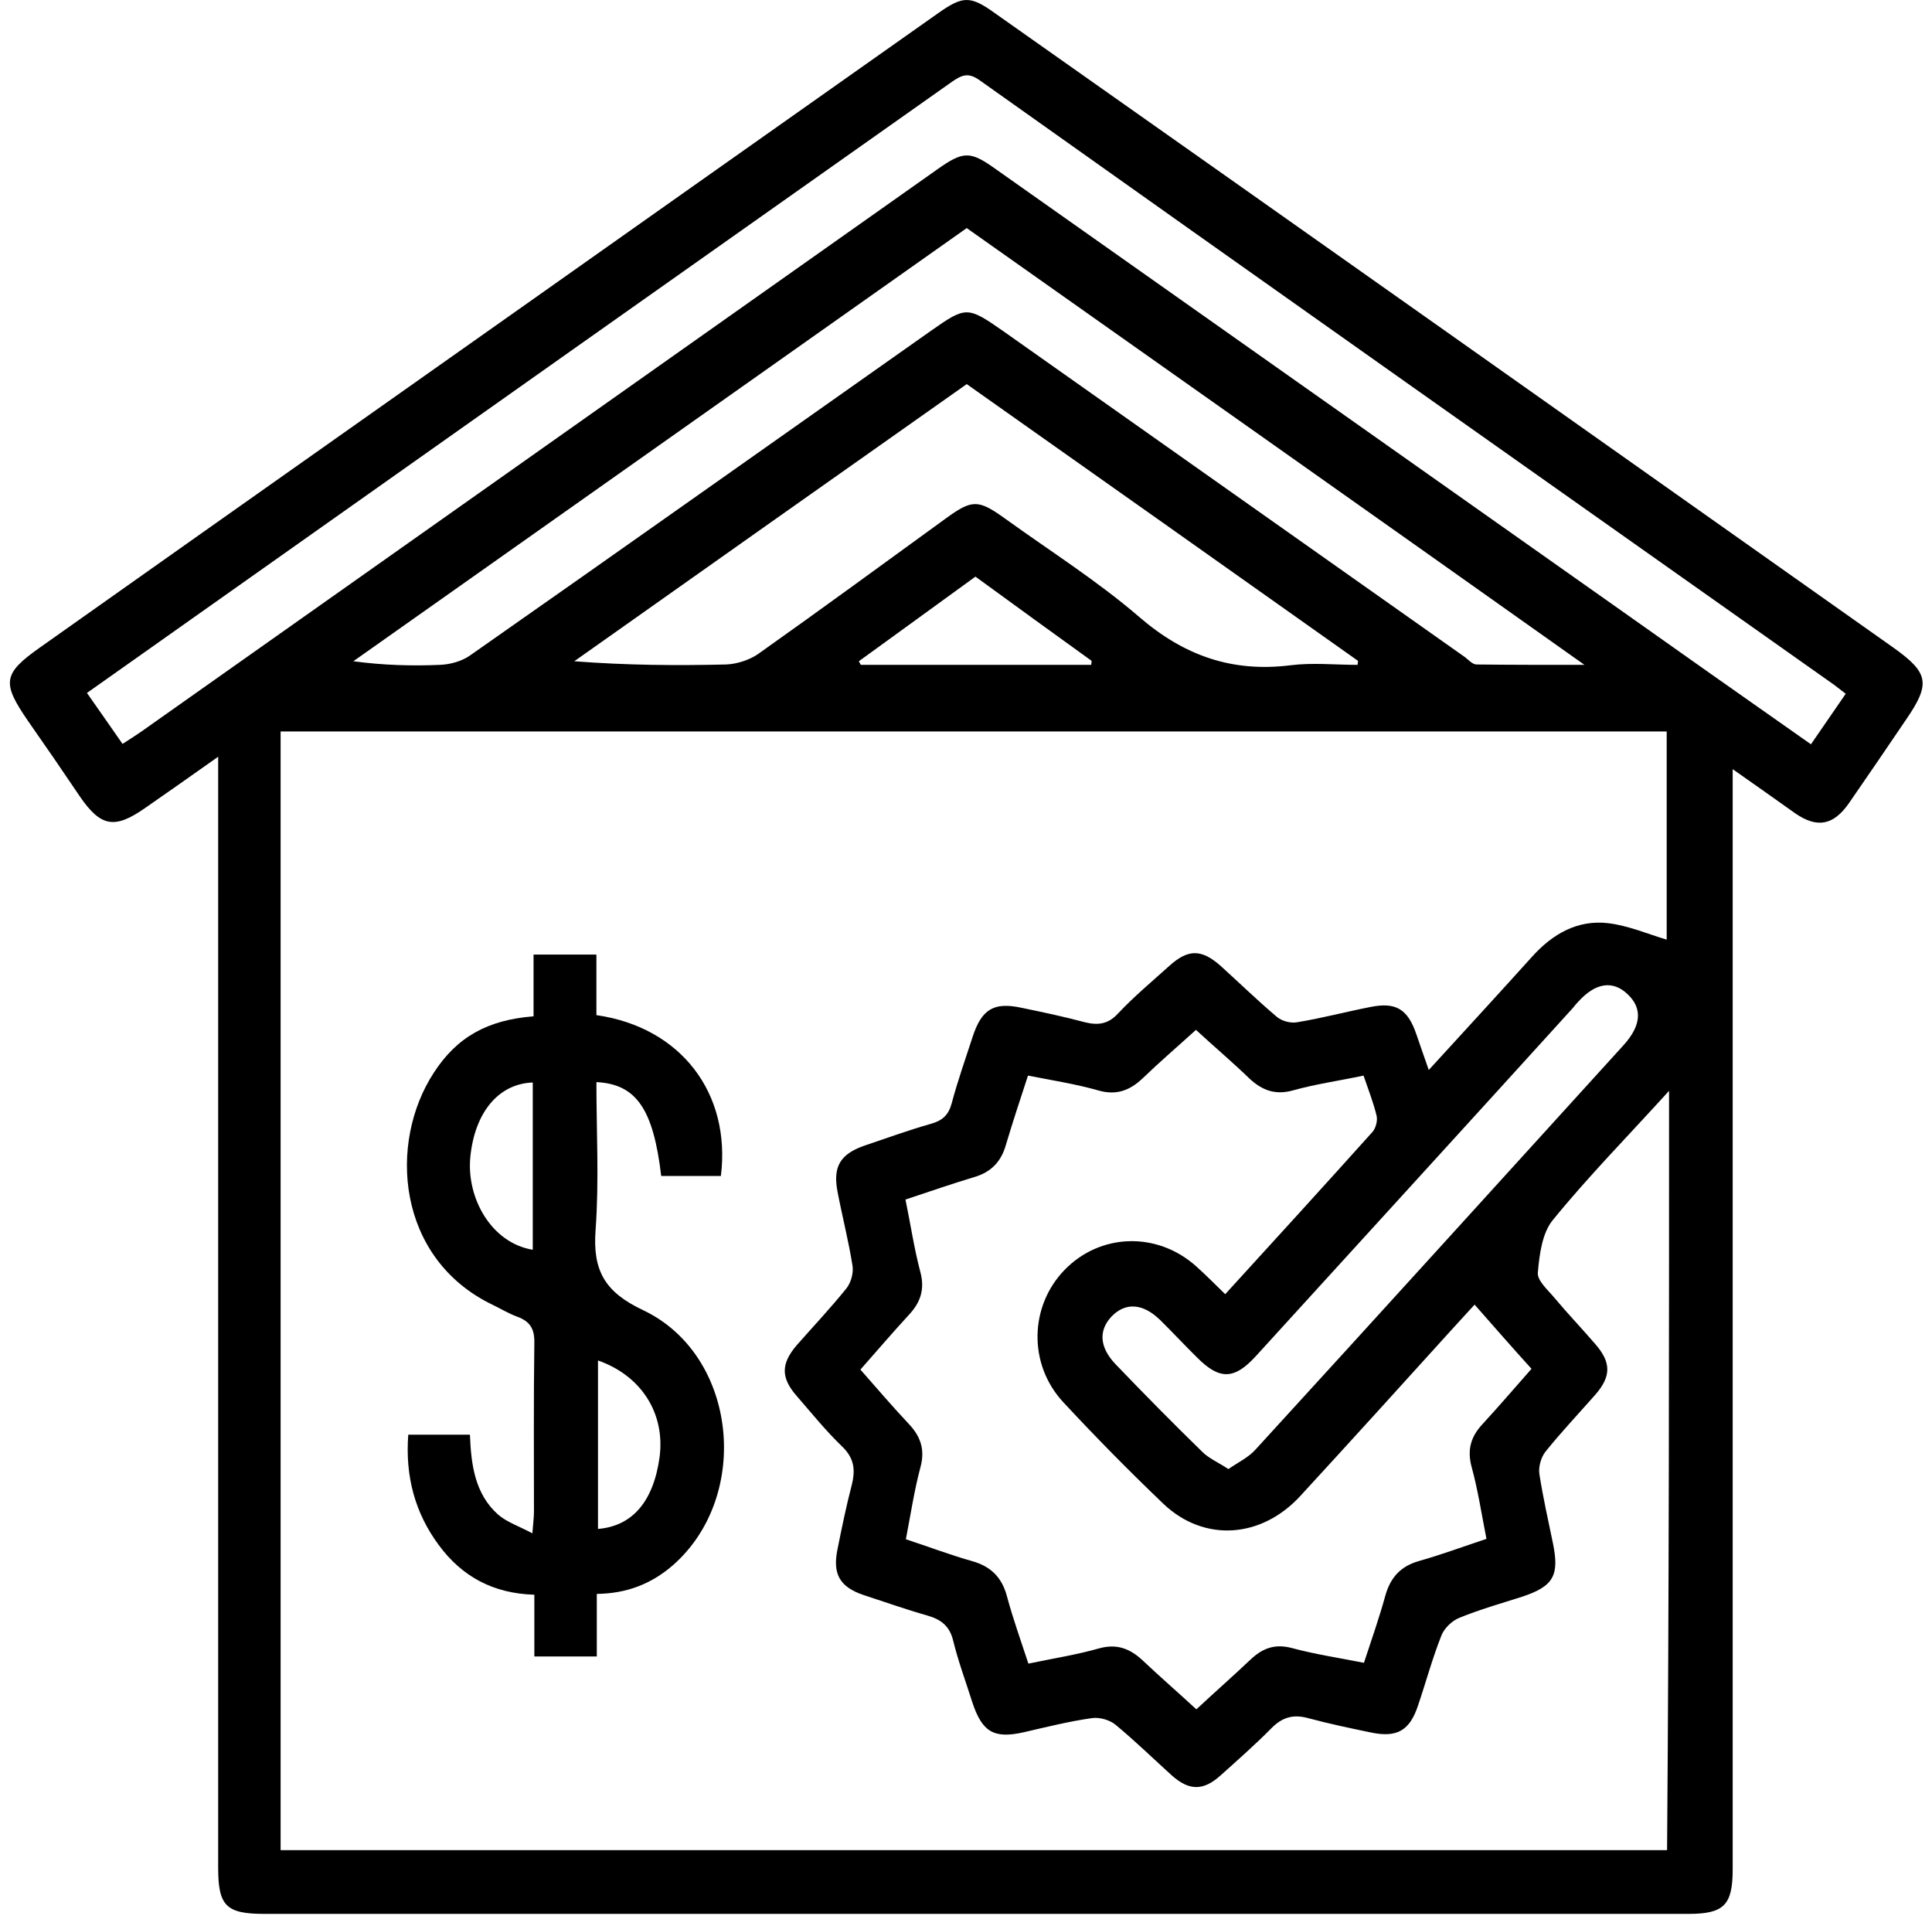
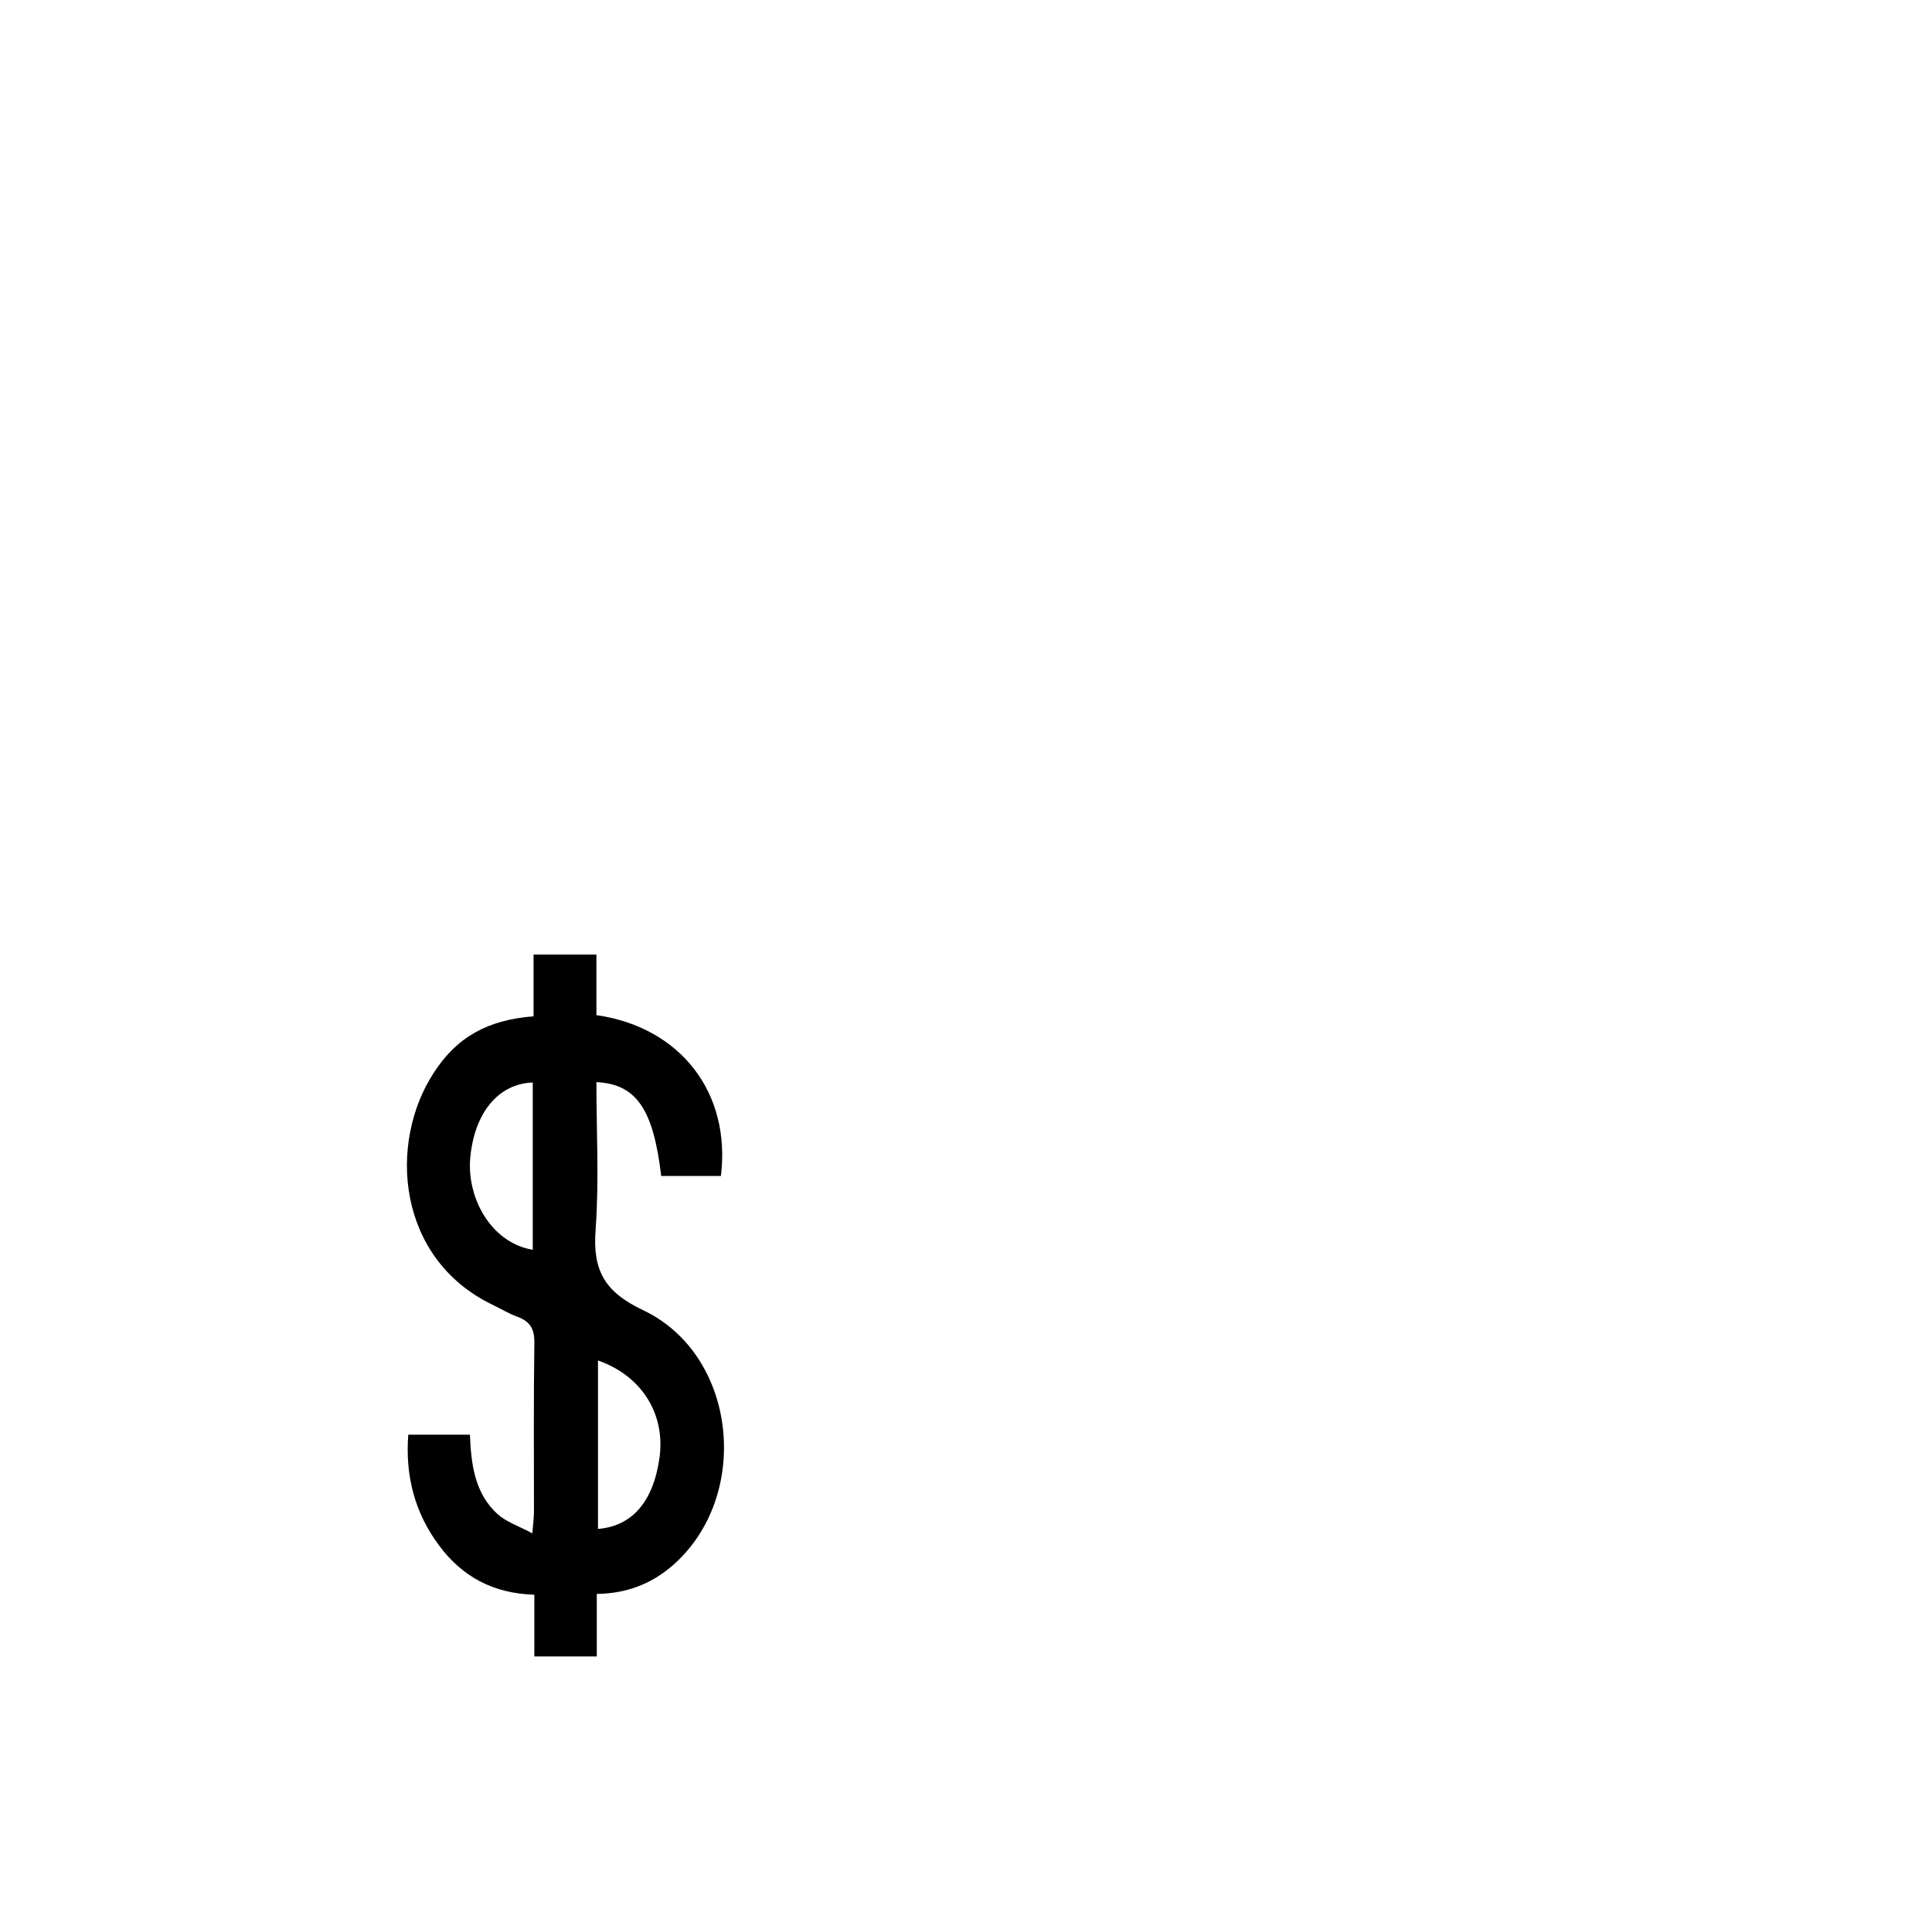
<svg xmlns="http://www.w3.org/2000/svg" width="120" height="119" viewBox="0 0 120 119" fill="none">
-   <path d="M107.62 47.768C107.62 48.54 107.62 49.063 107.62 49.587C107.62 71.757 107.62 93.926 107.62 116.096C107.62 118.313 107.08 118.861 104.871 118.861C75.388 118.861 45.906 118.861 16.423 118.861C14.042 118.861 13.551 118.363 13.551 115.997C13.551 93.503 13.551 71.009 13.551 48.49C13.551 48.092 13.551 47.669 13.551 46.996C11.93 48.142 10.482 49.163 9.009 50.184C7.119 51.505 6.26 51.355 4.959 49.462C3.903 47.893 2.823 46.323 1.743 44.779C0.098 42.388 0.172 41.84 2.504 40.196C15.809 30.779 29.114 21.413 42.395 12.022C47.698 8.286 52.975 4.549 58.278 0.813C59.8 -0.258 60.266 -0.283 61.788 0.813C80.421 13.94 99.028 27.093 117.636 40.245C119.797 41.79 119.919 42.462 118.397 44.679C117.219 46.423 116.041 48.142 114.838 49.886C113.88 51.255 112.874 51.455 111.499 50.508C110.272 49.636 109.044 48.764 107.62 47.768ZM103.668 67.746C101.115 70.561 98.66 73.052 96.451 75.767C95.788 76.564 95.616 77.909 95.518 79.03C95.469 79.528 96.132 80.101 96.549 80.6C97.359 81.571 98.243 82.493 99.078 83.464C100.084 84.61 100.084 85.482 99.078 86.628C98.046 87.799 96.966 88.944 95.984 90.165C95.714 90.514 95.543 91.112 95.616 91.56C95.837 92.98 96.156 94.4 96.451 95.82C96.868 97.837 96.5 98.51 94.561 99.157C93.235 99.581 91.909 99.955 90.633 100.478C90.191 100.652 89.7 101.125 89.528 101.574C88.964 102.994 88.571 104.463 88.08 105.908C87.564 107.477 86.779 107.926 85.183 107.602C83.858 107.328 82.556 107.054 81.255 106.705C80.347 106.456 79.66 106.631 78.972 107.328C77.966 108.349 76.886 109.296 75.806 110.267C74.725 111.239 73.842 111.214 72.762 110.243C71.608 109.196 70.479 108.1 69.276 107.104C68.907 106.805 68.269 106.631 67.803 106.705C66.403 106.905 65.004 107.253 63.605 107.577C61.739 108.001 61.003 107.577 60.389 105.709C59.996 104.463 59.53 103.218 59.211 101.923C58.99 100.976 58.45 100.577 57.591 100.328C56.265 99.955 54.939 99.481 53.638 99.058C52.165 98.56 51.699 97.763 52.018 96.218C52.288 94.873 52.558 93.553 52.902 92.233C53.147 91.261 53.049 90.539 52.288 89.816C51.282 88.845 50.398 87.749 49.49 86.703C48.483 85.557 48.508 84.685 49.49 83.539C50.521 82.368 51.601 81.222 52.583 80.002C52.853 79.653 53.025 79.055 52.951 78.607C52.706 77.062 52.313 75.543 52.018 73.998C51.724 72.454 52.19 71.682 53.663 71.159C55.062 70.685 56.437 70.187 57.836 69.789C58.548 69.589 58.916 69.241 59.113 68.518C59.481 67.123 59.972 65.753 60.414 64.383C60.978 62.664 61.739 62.216 63.458 62.59C64.783 62.864 66.084 63.138 67.385 63.486C68.196 63.686 68.834 63.611 69.448 62.938C70.43 61.892 71.534 60.971 72.614 59.999C73.793 58.928 74.627 58.928 75.83 59.999C76.984 61.045 78.113 62.141 79.291 63.138C79.611 63.412 80.151 63.561 80.568 63.486C82.09 63.237 83.588 62.839 85.109 62.54C86.705 62.216 87.442 62.664 87.982 64.259C88.227 64.956 88.448 65.629 88.743 66.451C90.952 64.034 93.063 61.743 95.15 59.426C96.426 58.006 97.973 57.109 99.888 57.334C101.14 57.483 102.343 58.006 103.521 58.355C103.521 54.145 103.521 49.786 103.521 45.427C74.775 45.427 46.127 45.427 17.429 45.427C17.429 68.618 17.429 91.759 17.429 114.901C46.176 114.901 74.848 114.901 103.545 114.901C103.668 99.157 103.668 83.614 103.668 67.746ZM91.59 81.023C91.026 81.646 90.51 82.194 90.019 82.742C86.951 86.13 83.882 89.517 80.789 92.88C78.359 95.546 74.799 95.795 72.271 93.403C70.135 91.361 68.048 89.243 66.035 87.076C63.85 84.71 63.949 81.123 66.109 78.881C68.318 76.589 71.853 76.465 74.284 78.632C74.897 79.18 75.462 79.753 76.1 80.375C79.193 76.988 82.237 73.65 85.257 70.287C85.453 70.063 85.576 69.589 85.502 69.29C85.306 68.468 84.987 67.671 84.692 66.799C83.17 67.123 81.722 67.323 80.298 67.721C79.218 68.02 78.408 67.721 77.622 66.999C76.542 65.953 75.388 64.981 74.284 63.96C73.13 65.006 72.025 65.953 70.994 66.949C70.184 67.721 69.349 68.045 68.22 67.721C66.821 67.323 65.373 67.098 63.85 66.799C63.359 68.294 62.893 69.714 62.476 71.109C62.181 72.155 61.543 72.803 60.512 73.102C59.113 73.525 57.738 73.998 56.24 74.497C56.56 76.041 56.781 77.561 57.173 79.03C57.443 80.076 57.173 80.874 56.486 81.621C55.455 82.742 54.473 83.888 53.442 85.058C54.473 86.229 55.43 87.35 56.437 88.421C57.173 89.194 57.468 90.016 57.173 91.112C56.781 92.581 56.56 94.076 56.265 95.595C57.713 96.069 59.014 96.567 60.34 96.941C61.518 97.264 62.23 97.937 62.549 99.157C62.918 100.528 63.409 101.898 63.875 103.318C65.422 102.994 66.87 102.769 68.269 102.371C69.349 102.072 70.159 102.371 70.945 103.093C72.05 104.14 73.179 105.111 74.308 106.157C75.487 105.061 76.591 104.09 77.671 103.068C78.408 102.371 79.169 102.072 80.224 102.346C81.697 102.745 83.219 102.969 84.717 103.268C85.208 101.773 85.674 100.453 86.042 99.108C86.362 97.962 87 97.264 88.153 96.941C89.553 96.542 90.903 96.044 92.327 95.57C92.008 93.951 91.787 92.482 91.394 91.062C91.124 90.016 91.369 89.218 92.057 88.471C93.088 87.35 94.07 86.204 95.125 85.009C93.947 83.713 92.818 82.418 91.59 81.023ZM114.641 43.085C114.322 42.836 114.126 42.687 113.929 42.537C96.23 30.032 78.506 17.527 60.831 4.973C60.119 4.474 59.726 4.674 59.137 5.072C43.402 16.182 27.666 27.292 11.955 38.402C9.795 39.922 7.634 41.466 5.401 43.035C6.162 44.131 6.873 45.128 7.61 46.199C8.052 45.925 8.42 45.676 8.788 45.427C25.26 33.794 41.732 22.161 58.204 10.528C59.825 9.382 60.242 9.357 61.813 10.478C74.603 19.495 87.392 28.538 100.182 37.555C104.257 40.445 108.332 43.309 112.481 46.224C113.193 45.202 113.88 44.181 114.641 43.085ZM60.045 14.165C47.305 23.157 34.638 32.1 21.946 41.067C23.812 41.316 25.579 41.366 27.322 41.291C27.961 41.267 28.697 41.067 29.213 40.694C38.786 33.993 48.311 27.242 57.861 20.517C59.996 19.022 60.095 19.022 62.279 20.541C71.853 27.292 81.427 34.068 91.001 40.818C91.222 40.993 91.468 41.267 91.713 41.267C93.824 41.291 95.96 41.291 98.415 41.291C85.453 32.1 72.811 23.182 60.045 14.165ZM60.045 23.855C51.846 29.634 43.77 35.338 35.669 41.067C38.909 41.316 42.002 41.341 45.095 41.267C45.758 41.242 46.544 40.993 47.084 40.619C50.987 37.854 54.866 35.014 58.744 32.199C60.389 31.004 60.757 31.004 62.451 32.224C65.25 34.242 68.171 36.085 70.773 38.327C73.572 40.743 76.567 41.765 80.151 41.316C81.525 41.142 82.925 41.291 84.324 41.291C84.324 41.217 84.349 41.117 84.349 41.042C76.297 35.338 68.196 29.609 60.045 23.855ZM76.297 91.236C76.91 90.813 77.549 90.514 77.99 90.016C85.625 81.671 93.235 73.276 100.845 64.906C101.95 63.686 102.023 62.614 101.091 61.743C100.182 60.871 99.102 61.02 98.022 62.216C97.899 62.34 97.801 62.465 97.703 62.59C91.148 69.814 84.569 77.013 77.99 84.236C76.665 85.681 75.757 85.706 74.382 84.336C73.596 83.564 72.835 82.742 72.05 81.97C70.969 80.923 69.889 80.874 69.03 81.77C68.22 82.642 68.294 83.688 69.3 84.735C71.068 86.578 72.86 88.396 74.676 90.165C75.069 90.564 75.658 90.813 76.297 91.236ZM60.586 35.811C58.106 37.605 55.725 39.349 53.344 41.067C53.393 41.142 53.417 41.217 53.467 41.291C55.872 41.291 58.253 41.291 60.659 41.291C63.04 41.291 65.397 41.291 67.778 41.291C67.778 41.217 67.803 41.117 67.803 41.042C65.422 39.324 63.04 37.605 60.586 35.811Z" fill="black" />
  <path d="M33.14 63.118C33.14 62.446 33.14 61.823 33.14 61.225C33.14 60.602 33.14 59.98 33.14 59.282C34.441 59.282 35.669 59.282 37.044 59.282C37.044 60.553 37.044 61.823 37.044 63.044C42.272 63.791 45.414 67.876 44.776 73.033C43.549 73.033 42.297 73.033 41.069 73.033C40.578 68.873 39.523 67.328 37.044 67.204C37.044 70.267 37.215 73.332 36.994 76.371C36.798 78.936 37.584 80.257 39.965 81.377C45.807 84.167 46.691 92.936 41.781 97.22C40.456 98.366 38.934 98.964 37.068 98.989C37.068 100.284 37.068 101.53 37.068 102.875C35.742 102.875 34.515 102.875 33.189 102.875C33.189 101.629 33.189 100.359 33.189 99.039C30.636 98.964 28.697 97.918 27.249 95.95C25.776 93.957 25.162 91.69 25.358 89.1C26.61 89.1 27.862 89.1 29.188 89.1C29.262 90.943 29.483 92.761 30.931 94.057C31.471 94.53 32.232 94.779 33.067 95.227C33.116 94.58 33.165 94.231 33.165 93.882C33.165 90.395 33.14 86.932 33.189 83.445C33.214 82.548 32.944 82.075 32.134 81.776C31.594 81.577 31.103 81.278 30.587 81.029C24.646 78.164 24.082 70.99 26.954 66.606C28.378 64.414 30.268 63.343 33.14 63.118ZM33.091 67.228C30.955 67.303 29.483 69.097 29.212 71.862C28.967 74.403 30.514 77.192 33.091 77.616C33.091 74.129 33.091 70.691 33.091 67.228ZM37.142 84.491C37.142 88.028 37.142 91.491 37.142 94.953C39.302 94.779 40.603 93.21 40.971 90.47C41.315 87.779 39.842 85.438 37.142 84.491Z" fill="black" />
</svg>